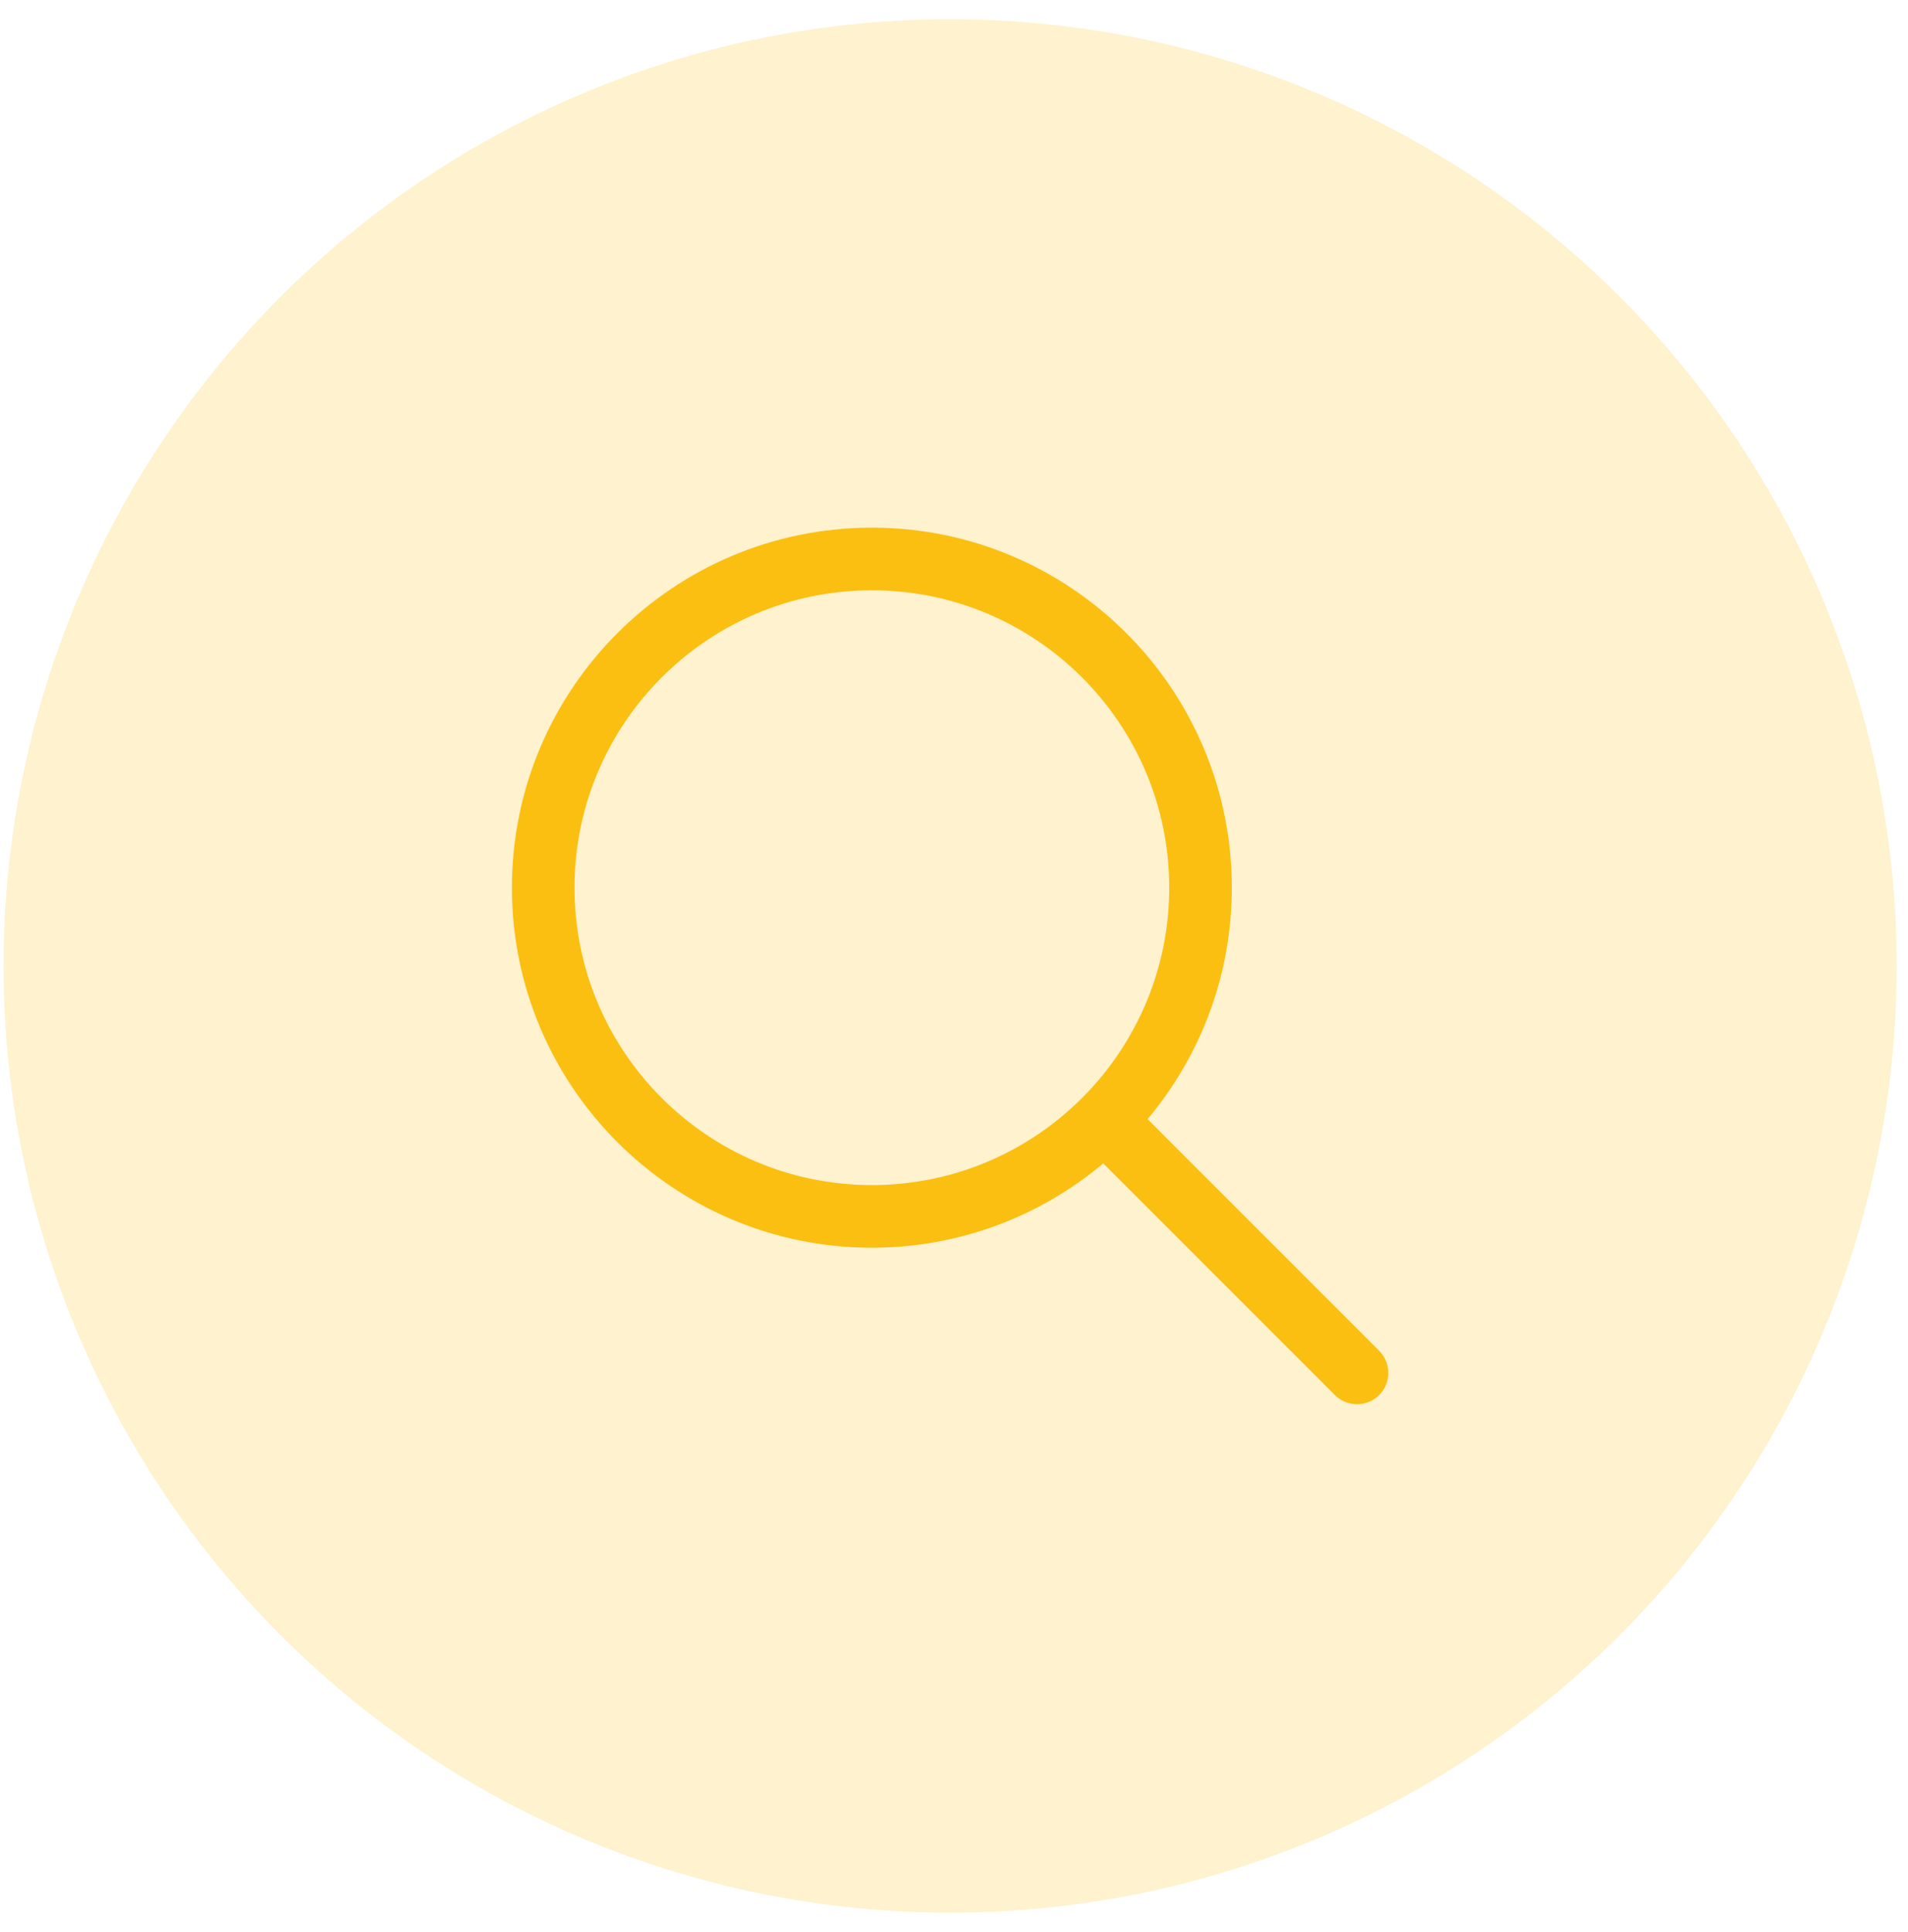
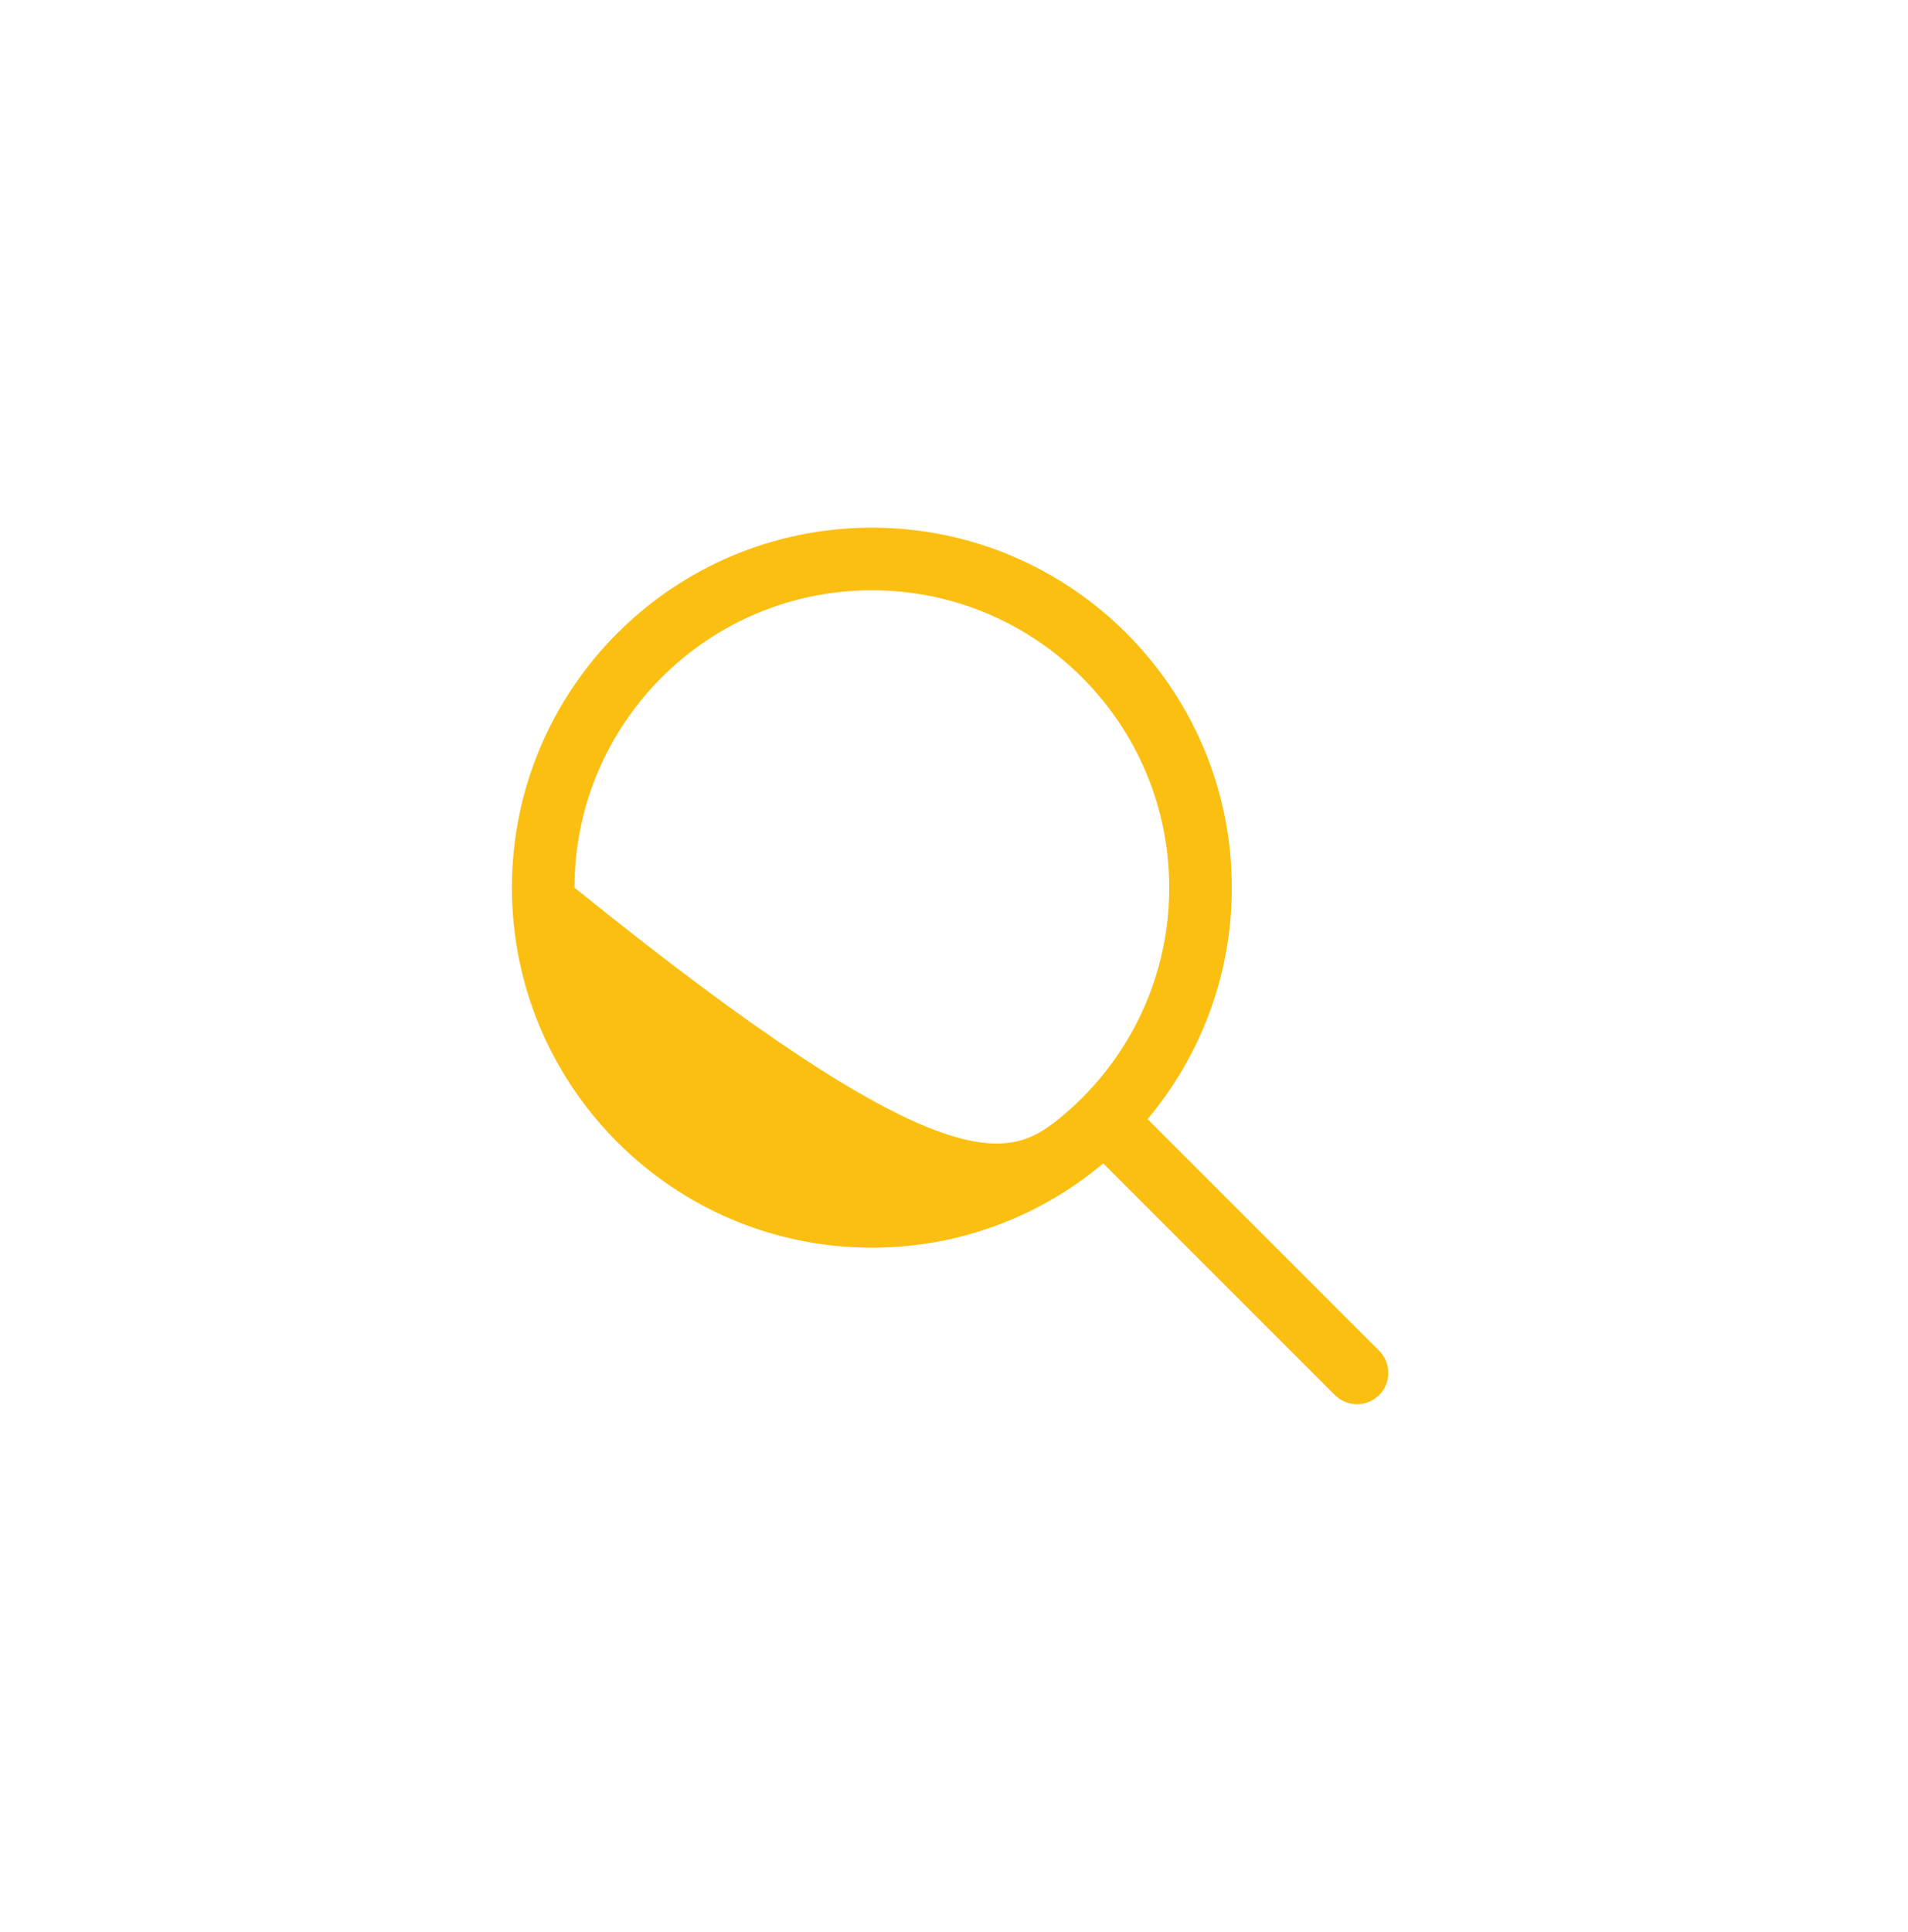
<svg xmlns="http://www.w3.org/2000/svg" width="81" height="82" viewBox="0 0 81 82" fill="none">
-   <circle opacity="0.2" cx="40.335" cy="41" r="40.185" fill="#FBBF12" />
-   <path fill-rule="evenodd" clip-rule="evenodd" d="M46.836 49.381C44.179 51.614 40.752 52.959 37.013 52.959C28.579 52.959 21.732 46.112 21.732 37.678C21.732 29.244 28.579 22.397 37.013 22.397C45.448 22.397 52.294 29.244 52.294 37.678C52.294 41.417 50.949 44.844 48.717 47.501L58.549 57.334C59.068 57.852 59.068 58.696 58.549 59.214C58.031 59.732 57.187 59.732 56.669 59.214L46.836 49.381ZM46.828 45.614C48.584 43.445 49.637 40.684 49.637 37.678C49.637 30.712 43.979 25.055 37.013 25.055C30.047 25.055 24.39 30.712 24.39 37.678C24.39 44.644 30.047 50.302 37.013 50.302C40.02 50.302 42.78 49.249 44.949 47.493C45.639 46.935 46.27 46.304 46.828 45.614Z" fill="#FBBF12" />
+   <path fill-rule="evenodd" clip-rule="evenodd" d="M46.836 49.381C44.179 51.614 40.752 52.959 37.013 52.959C28.579 52.959 21.732 46.112 21.732 37.678C21.732 29.244 28.579 22.397 37.013 22.397C45.448 22.397 52.294 29.244 52.294 37.678C52.294 41.417 50.949 44.844 48.717 47.501L58.549 57.334C59.068 57.852 59.068 58.696 58.549 59.214C58.031 59.732 57.187 59.732 56.669 59.214L46.836 49.381ZM46.828 45.614C48.584 43.445 49.637 40.684 49.637 37.678C49.637 30.712 43.979 25.055 37.013 25.055C30.047 25.055 24.39 30.712 24.39 37.678C40.02 50.302 42.78 49.249 44.949 47.493C45.639 46.935 46.27 46.304 46.828 45.614Z" fill="#FBBF12" />
</svg>